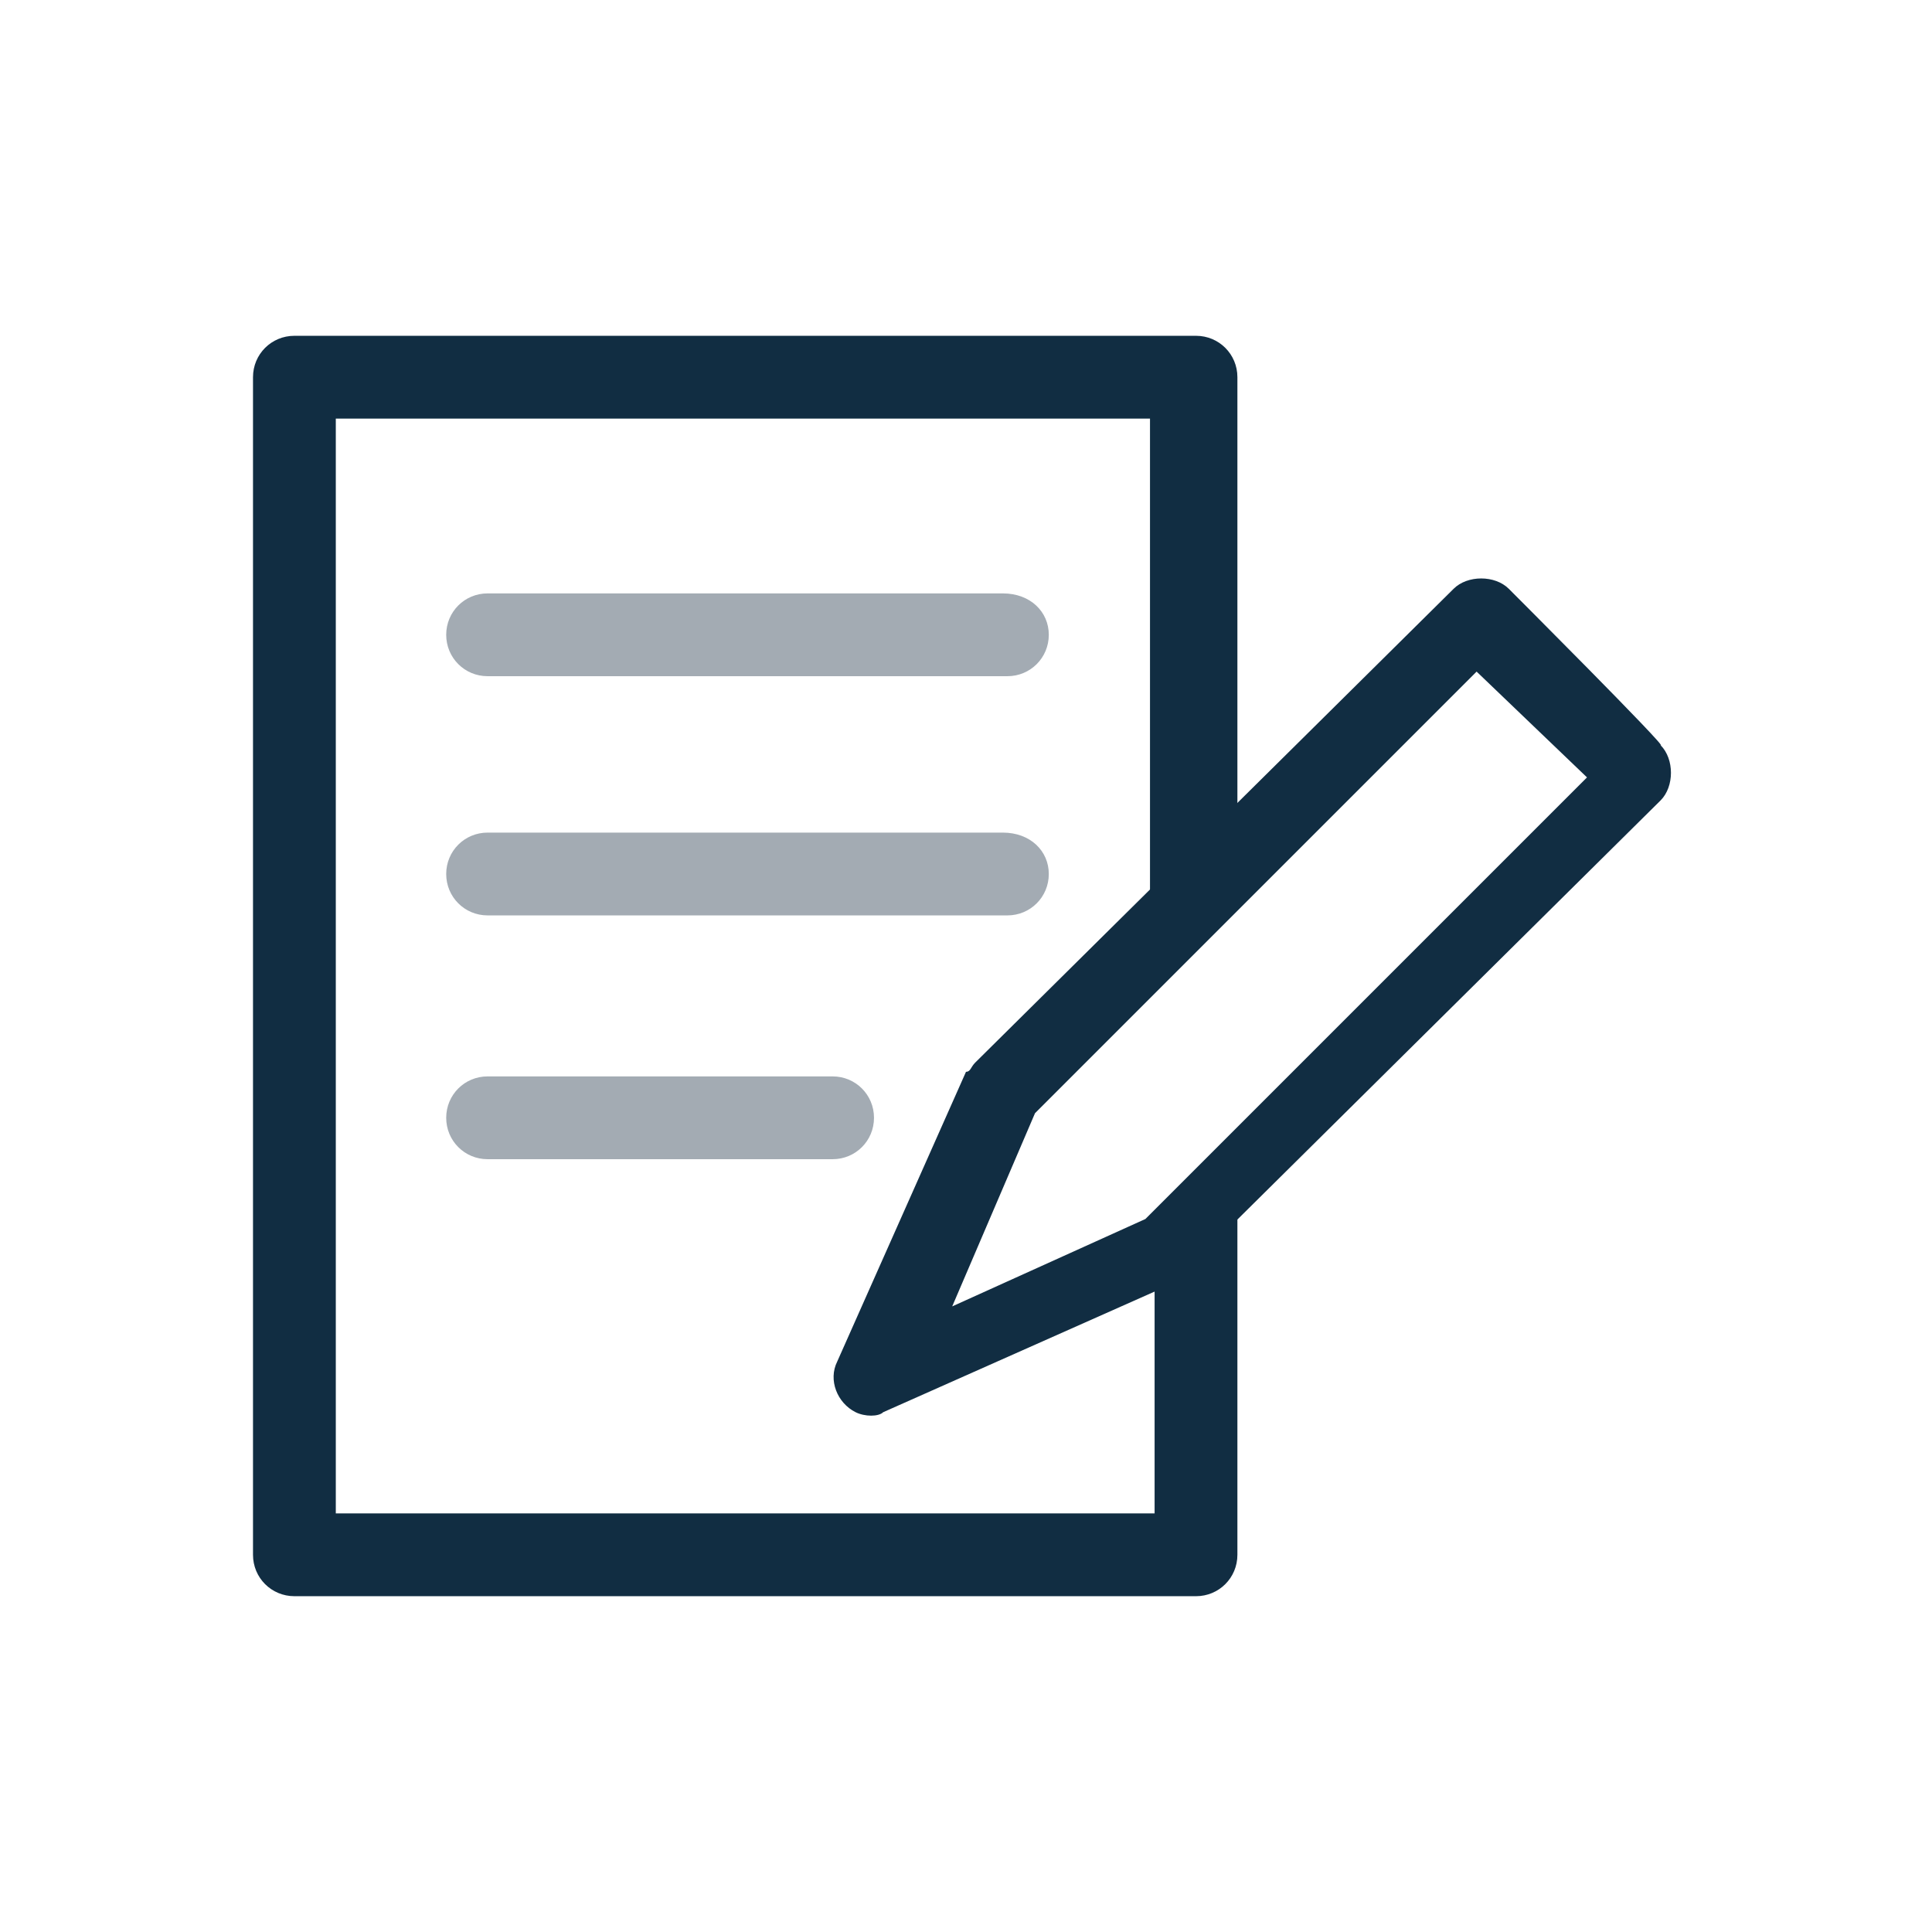
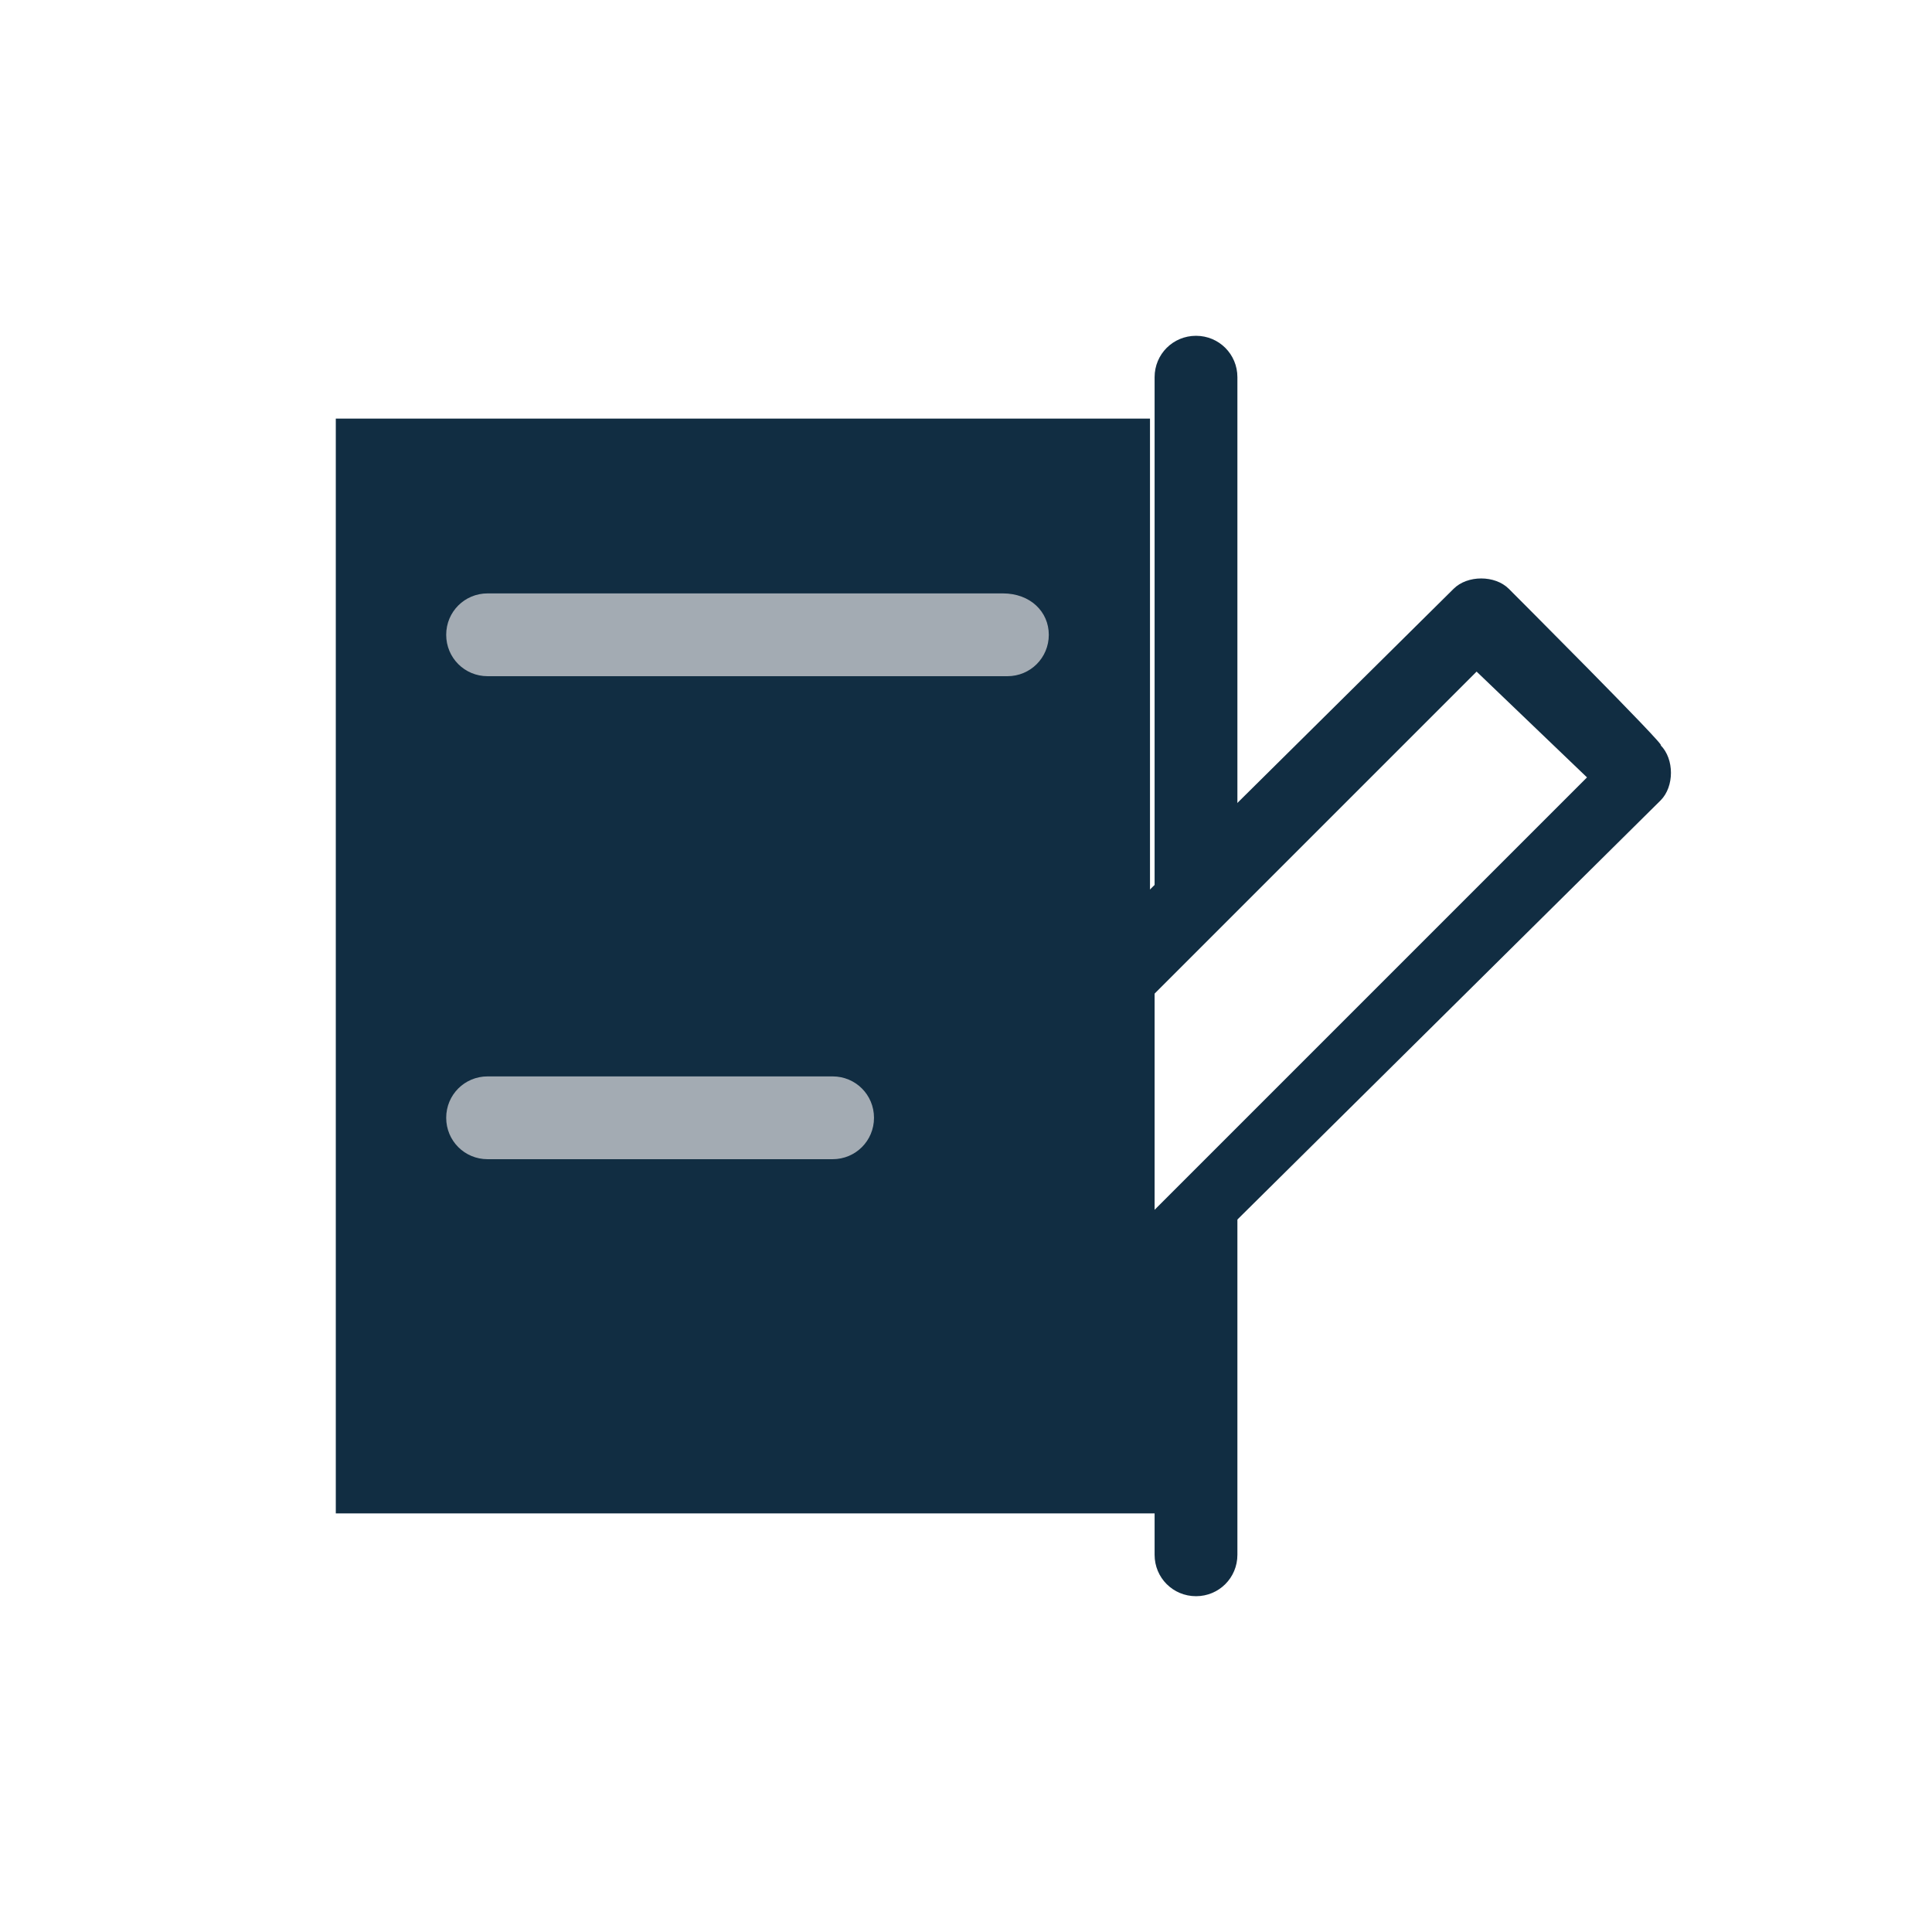
<svg xmlns="http://www.w3.org/2000/svg" version="1.1" id="Lager_1" x="0px" y="0px" viewBox="0 0 42 42" style="enable-background:new 0 0 42 42;" xml:space="preserve">
  <style type="text/css">
	.st0{fill:#112D42;}
	.st1{fill:#A3ABB3;}
</style>
  <g id="Layer_1-2">
    <g>
-       <path class="st0" d="M25.1,27.7v5.2H7.3V9.1h17.7v12.1l1.9-2.4V8.2c0-0.5-0.4-0.9-0.9-0.9H6.4c-0.5,0-0.9,0.4-0.9,0.9v25.6    c0,0.5,0.4,0.9,0.9,0.9H26c0.5,0,0.9-0.4,0.9-0.9v-8.5C26.9,25.3,25.1,27.7,25.1,27.7z" />
+       <path class="st0" d="M25.1,27.7v5.2H7.3V9.1h17.7v12.1l1.9-2.4V8.2c0-0.5-0.4-0.9-0.9-0.9c-0.5,0-0.9,0.4-0.9,0.9v25.6    c0,0.5,0.4,0.9,0.9,0.9H26c0.5,0,0.9-0.4,0.9-0.9v-8.5C26.9,25.3,25.1,27.7,25.1,27.7z" />
      <path class="st1" d="M21.8,12.9H10.6c-0.5,0-0.9,0.4-0.9,0.9s0.4,0.9,0.9,0.9h11.3c0.5,0,0.9-0.4,0.9-0.9S22.4,12.9,21.8,12.9z" />
-       <path class="st1" d="M21.8,18.1H10.6c-0.5,0-0.9,0.4-0.9,0.9c0,0.5,0.4,0.9,0.9,0.9h11.3c0.5,0,0.9-0.4,0.9-0.9    C22.8,18.5,22.4,18.1,21.8,18.1z" />
      <path class="st1" d="M18.1,23.4h-7.5c-0.5,0-0.9,0.4-0.9,0.9s0.4,0.9,0.9,0.9h7.5c0.5,0,0.9-0.4,0.9-0.9S18.6,23.4,18.1,23.4z" />
      <path class="st0" d="M32.8,12.8c-0.3-0.3-0.9-0.3-1.2,0L21.2,23.1c-0.1,0.1-0.1,0.2-0.2,0.2l-2.8,6.3c-0.2,0.4,0,0.9,0.4,1.1    c0.2,0.1,0.5,0.1,0.6,0l6.3-2.8c0.1,0,0.2-0.1,0.2-0.2l10.4-10.3c0.3-0.3,0.3-0.9,0-1.2C36.3,16.3,32.8,12.8,32.8,12.8z     M24.9,26.5l-4.2,1.9l1.8-4.2l9.6-9.6l2.4,2.3C34.5,16.9,24.9,26.5,24.9,26.5z" />
    </g>
  </g>
</svg>